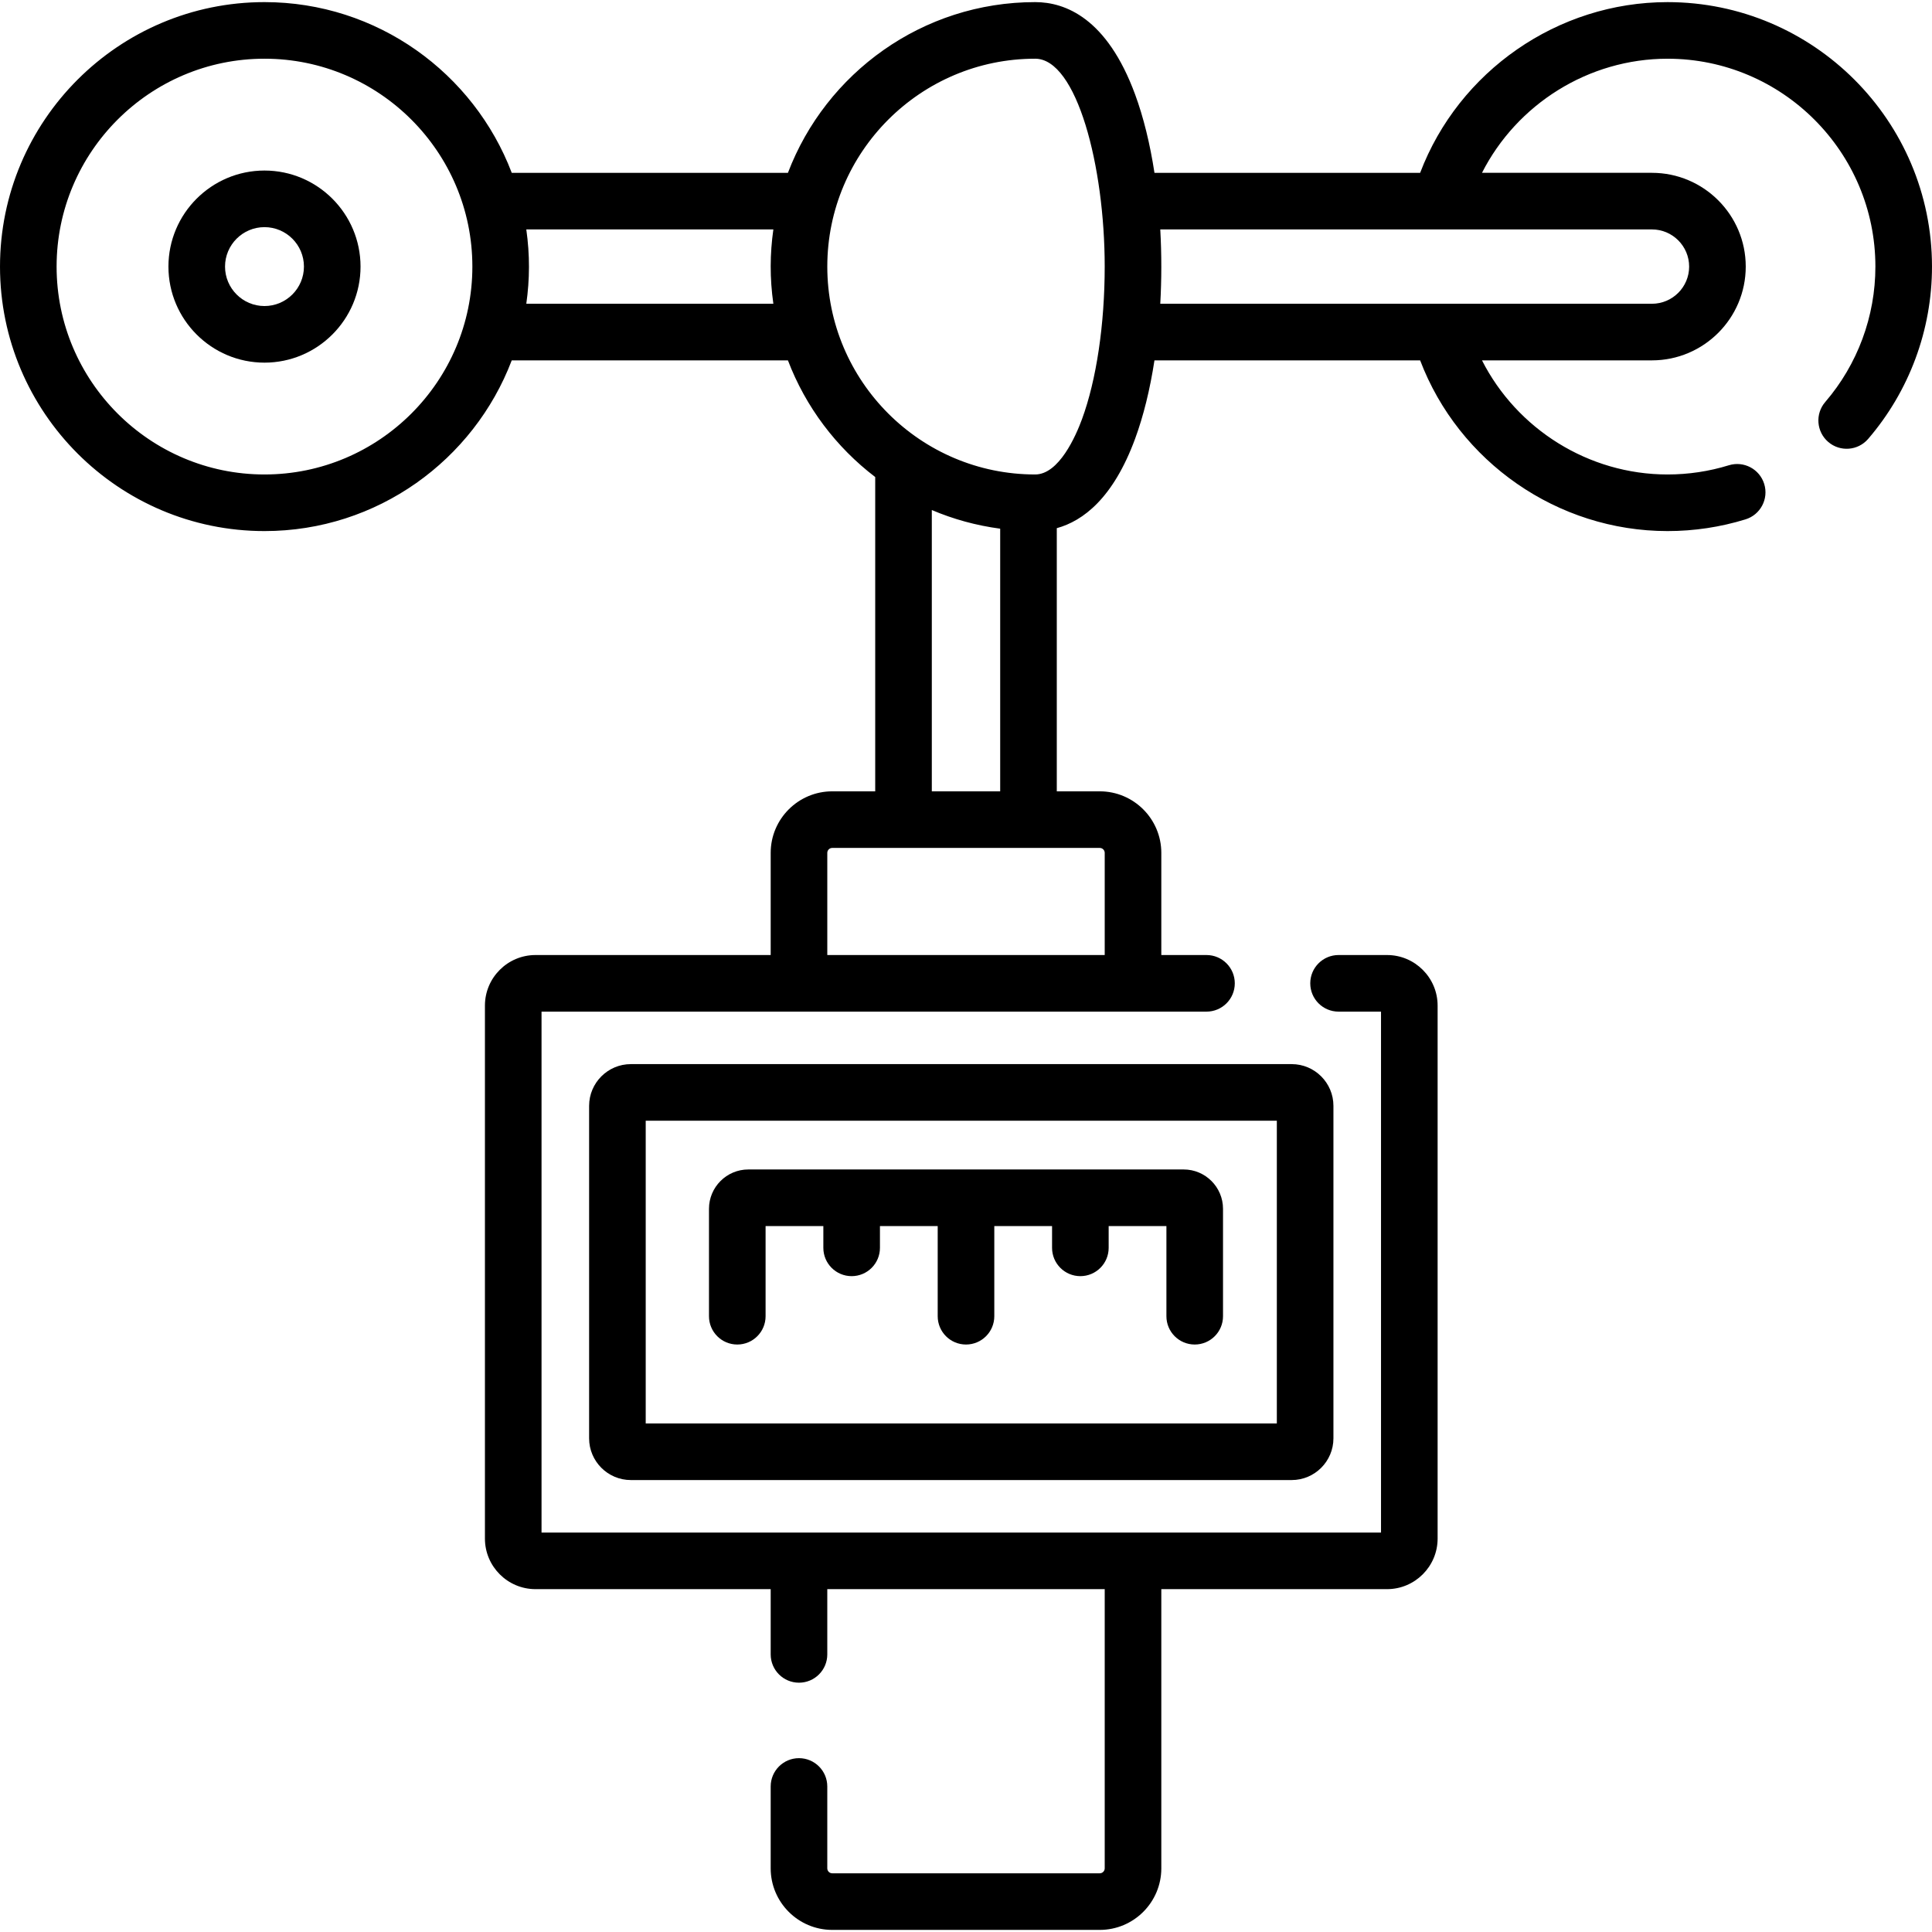
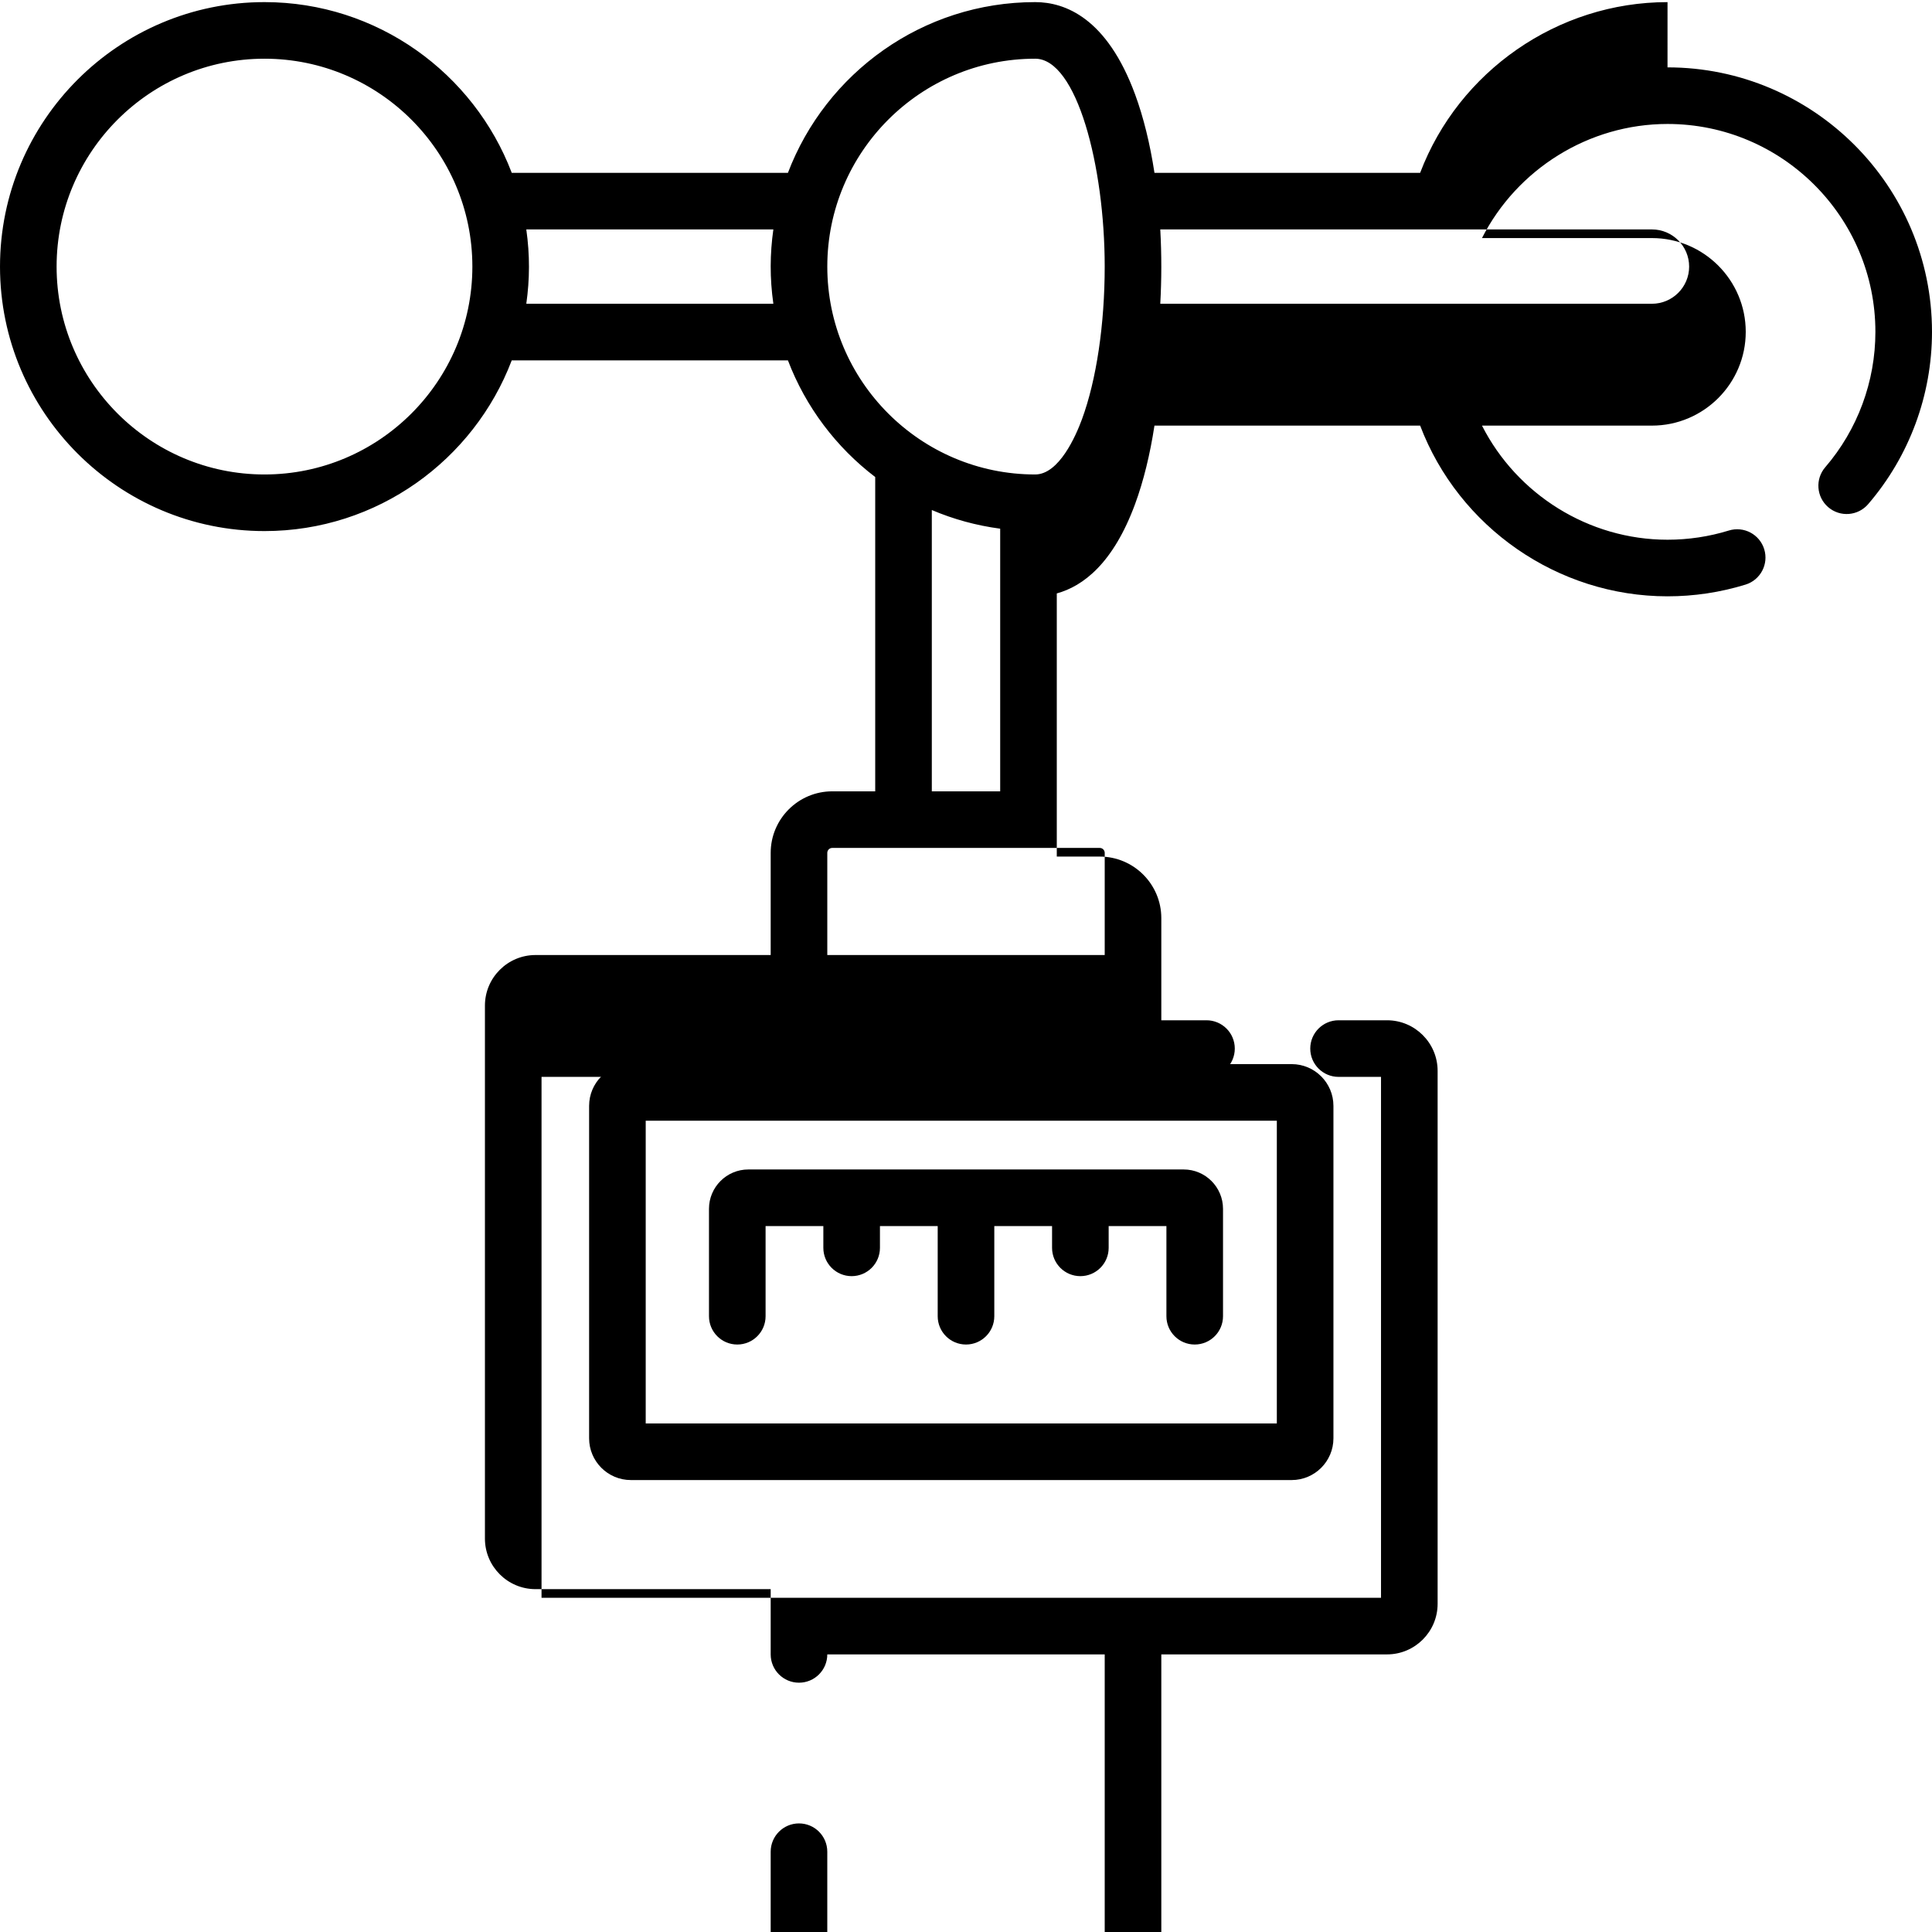
<svg xmlns="http://www.w3.org/2000/svg" id="Capa_1" enable-background="new 0 0 512 512" height="512" viewBox="0 0 512 512" width="512">
  <g>
    <path d="m313.685 309.92h-115.37c-5.75 0-10.427 4.678-10.427 10.427v28.466c0 4.143 3.358 7.5 7.5 7.5s7.5-3.357 7.5-7.5v-23.893h15.307v5.773c0 4.143 3.358 7.5 7.5 7.5s7.5-3.357 7.5-7.5v-5.773h15.305v23.893c0 4.143 3.358 7.5 7.5 7.5s7.5-3.357 7.5-7.5v-23.893h15.307v5.773c0 4.143 3.358 7.5 7.5 7.5s7.5-3.357 7.5-7.5v-5.773h15.305v23.893c0 4.143 3.358 7.5 7.5 7.5s7.5-3.357 7.5-7.5v-28.466c0-5.749-4.677-10.427-10.427-10.427z" />
    <path d="m156.121 293.066v88.101c0 6.101 4.963 11.063 11.063 11.063h175.126c6.101 0 11.063-4.963 11.063-11.063v-88.101c0-6.101-4.963-11.063-11.063-11.063h-175.125c-6.101 0-11.064 4.963-11.064 11.063zm15 3.937h167.253v80.228h-167.253z" />
-     <path d="m441.91.562c-29.149 0-55.334 18.339-65.557 45.239h-70.408c-1.176-7.679-2.904-14.727-5.13-20.773-7.446-20.224-18.511-24.469-26.482-24.469-29.9 0-55.474 18.826-65.525 45.242h-73.191c-10.052-26.416-35.626-45.242-65.526-45.242-38.649 0-70.091 31.442-70.091 70.09s31.442 70.091 70.091 70.091c29.899 0 55.472-18.825 65.524-45.239h73.194c4.7 12.349 12.788 23.035 23.131 30.917v83.293h-11.39c-8.993 0-16.31 7.316-16.31 16.311v27.07h-62.32c-7.394 0-13.409 6.015-13.409 13.408v141.232c0 7.394 6.015 13.408 13.409 13.408h62.32v17.291c0 4.143 3.358 7.5 7.5 7.5s7.5-3.357 7.5-7.5v-17.291h73.52v73.99c0 .723-.587 1.311-1.31 1.311h-70.9c-.722 0-1.31-.588-1.31-1.311v-21.699c0-4.143-3.358-7.5-7.5-7.5s-7.5 3.357-7.5 7.5v21.699c0 8.994 7.316 16.311 16.31 16.311h70.9c8.993 0 16.31-7.316 16.31-16.311v-73.99h59.815c7.394 0 13.409-6.015 13.409-13.408v-141.232c0-7.394-6.015-13.408-13.409-13.408h-12.843c-4.142 0-7.5 3.357-7.5 7.5s3.358 7.5 7.5 7.5h11.251v138.049h-222.471v-138.049h176.22c4.142 0 7.5-3.357 7.5-7.5s-3.358-7.5-7.5-7.5h-11.972v-27.07c0-8.994-7.316-16.311-16.31-16.311h-11.39v-69.739c7.005-1.926 14.971-7.992 20.755-23.701 2.226-6.046 3.954-13.093 5.13-20.771h70.408c10.223 26.901 36.408 45.24 65.557 45.24 7.037 0 13.991-1.044 20.67-3.104 3.958-1.221 6.178-5.419 4.957-9.377-1.221-3.959-5.419-6.175-9.377-4.957-5.246 1.617-10.713 2.438-16.25 2.438-20.935 0-39.916-12.037-49.167-30.24h45.037c13.708 0 24.86-11.147 24.86-24.85s-11.152-24.851-24.86-24.851h-45.037c9.252-18.202 28.232-30.239 49.167-30.239 30.376 0 55.09 24.713 55.09 55.09 0 13.177-4.722 25.923-13.295 35.889-2.702 3.141-2.346 7.876.794 10.577 3.167 2.723 7.898 2.32 10.577-.794 10.914-12.686 16.924-28.906 16.924-45.671 0-38.647-31.442-70.089-70.09-70.089zm-371.819 125.178c-30.377 0-55.091-24.714-55.091-55.091s24.714-55.091 55.091-55.091 55.091 24.714 55.091 55.091-24.714 55.091-55.091 55.091zm69.385-45.239c.917-6.486.965-12.873 0-19.7h65.471c-.916 6.486-.965 12.873 0 19.7zm151.974 144.21c.722 0 1.31.588 1.31 1.311v27.07h-73.52v-27.07c0-.723.587-1.311 1.31-1.311zm-44.51-15v-74.549c5.694 2.427 11.777 4.104 18.12 4.946v69.603zm39.799-98.622c-1.622 4.405-6.078 14.651-12.406 14.651-30.377 0-55.091-24.714-55.091-55.091s24.714-55.091 55.091-55.091c11.022 0 18.426 28.485 18.426 55.091-.001 15.31-2.195 30.05-6.02 40.44zm151.041-50.288c5.437 0 9.86 4.419 9.86 9.851 0 5.431-4.423 9.85-9.86 9.85h-130.296c.356-6.369.376-12.967 0-19.7h130.296z" />
-     <path d="m70.091 45.195c-14.036 0-25.454 11.419-25.454 25.454 0 14.036 11.418 25.455 25.454 25.455s25.455-11.419 25.455-25.455c-.001-14.035-11.42-25.454-25.455-25.454zm0 35.909c-5.765 0-10.454-4.69-10.454-10.455s4.689-10.454 10.454-10.454 10.455 4.689 10.455 10.454-4.691 10.455-10.455 10.455z" />
+     <path d="m441.91.562c-29.149 0-55.334 18.339-65.557 45.239h-70.408c-1.176-7.679-2.904-14.727-5.13-20.773-7.446-20.224-18.511-24.469-26.482-24.469-29.9 0-55.474 18.826-65.525 45.242h-73.191c-10.052-26.416-35.626-45.242-65.526-45.242-38.649 0-70.091 31.442-70.091 70.09s31.442 70.091 70.091 70.091c29.899 0 55.472-18.825 65.524-45.239h73.194c4.7 12.349 12.788 23.035 23.131 30.917v83.293h-11.39c-8.993 0-16.31 7.316-16.31 16.311v27.07h-62.32c-7.394 0-13.409 6.015-13.409 13.408v141.232c0 7.394 6.015 13.408 13.409 13.408h62.32v17.291c0 4.143 3.358 7.5 7.5 7.5s7.5-3.357 7.5-7.5h73.52v73.99c0 .723-.587 1.311-1.31 1.311h-70.9c-.722 0-1.31-.588-1.31-1.311v-21.699c0-4.143-3.358-7.5-7.5-7.5s-7.5 3.357-7.5 7.5v21.699c0 8.994 7.316 16.311 16.31 16.311h70.9c8.993 0 16.31-7.316 16.31-16.311v-73.99h59.815c7.394 0 13.409-6.015 13.409-13.408v-141.232c0-7.394-6.015-13.408-13.409-13.408h-12.843c-4.142 0-7.5 3.357-7.5 7.5s3.358 7.5 7.5 7.5h11.251v138.049h-222.471v-138.049h176.22c4.142 0 7.5-3.357 7.5-7.5s-3.358-7.5-7.5-7.5h-11.972v-27.07c0-8.994-7.316-16.311-16.31-16.311h-11.39v-69.739c7.005-1.926 14.971-7.992 20.755-23.701 2.226-6.046 3.954-13.093 5.13-20.771h70.408c10.223 26.901 36.408 45.24 65.557 45.24 7.037 0 13.991-1.044 20.67-3.104 3.958-1.221 6.178-5.419 4.957-9.377-1.221-3.959-5.419-6.175-9.377-4.957-5.246 1.617-10.713 2.438-16.25 2.438-20.935 0-39.916-12.037-49.167-30.24h45.037c13.708 0 24.86-11.147 24.86-24.85s-11.152-24.851-24.86-24.851h-45.037c9.252-18.202 28.232-30.239 49.167-30.239 30.376 0 55.09 24.713 55.09 55.09 0 13.177-4.722 25.923-13.295 35.889-2.702 3.141-2.346 7.876.794 10.577 3.167 2.723 7.898 2.32 10.577-.794 10.914-12.686 16.924-28.906 16.924-45.671 0-38.647-31.442-70.089-70.09-70.089zm-371.819 125.178c-30.377 0-55.091-24.714-55.091-55.091s24.714-55.091 55.091-55.091 55.091 24.714 55.091 55.091-24.714 55.091-55.091 55.091zm69.385-45.239c.917-6.486.965-12.873 0-19.7h65.471c-.916 6.486-.965 12.873 0 19.7zm151.974 144.21c.722 0 1.31.588 1.31 1.311v27.07h-73.52v-27.07c0-.723.587-1.311 1.31-1.311zm-44.51-15v-74.549c5.694 2.427 11.777 4.104 18.12 4.946v69.603zm39.799-98.622c-1.622 4.405-6.078 14.651-12.406 14.651-30.377 0-55.091-24.714-55.091-55.091s24.714-55.091 55.091-55.091c11.022 0 18.426 28.485 18.426 55.091-.001 15.31-2.195 30.05-6.02 40.44zm151.041-50.288c5.437 0 9.86 4.419 9.86 9.851 0 5.431-4.423 9.85-9.86 9.85h-130.296c.356-6.369.376-12.967 0-19.7h130.296z" />
  </g>
</svg>